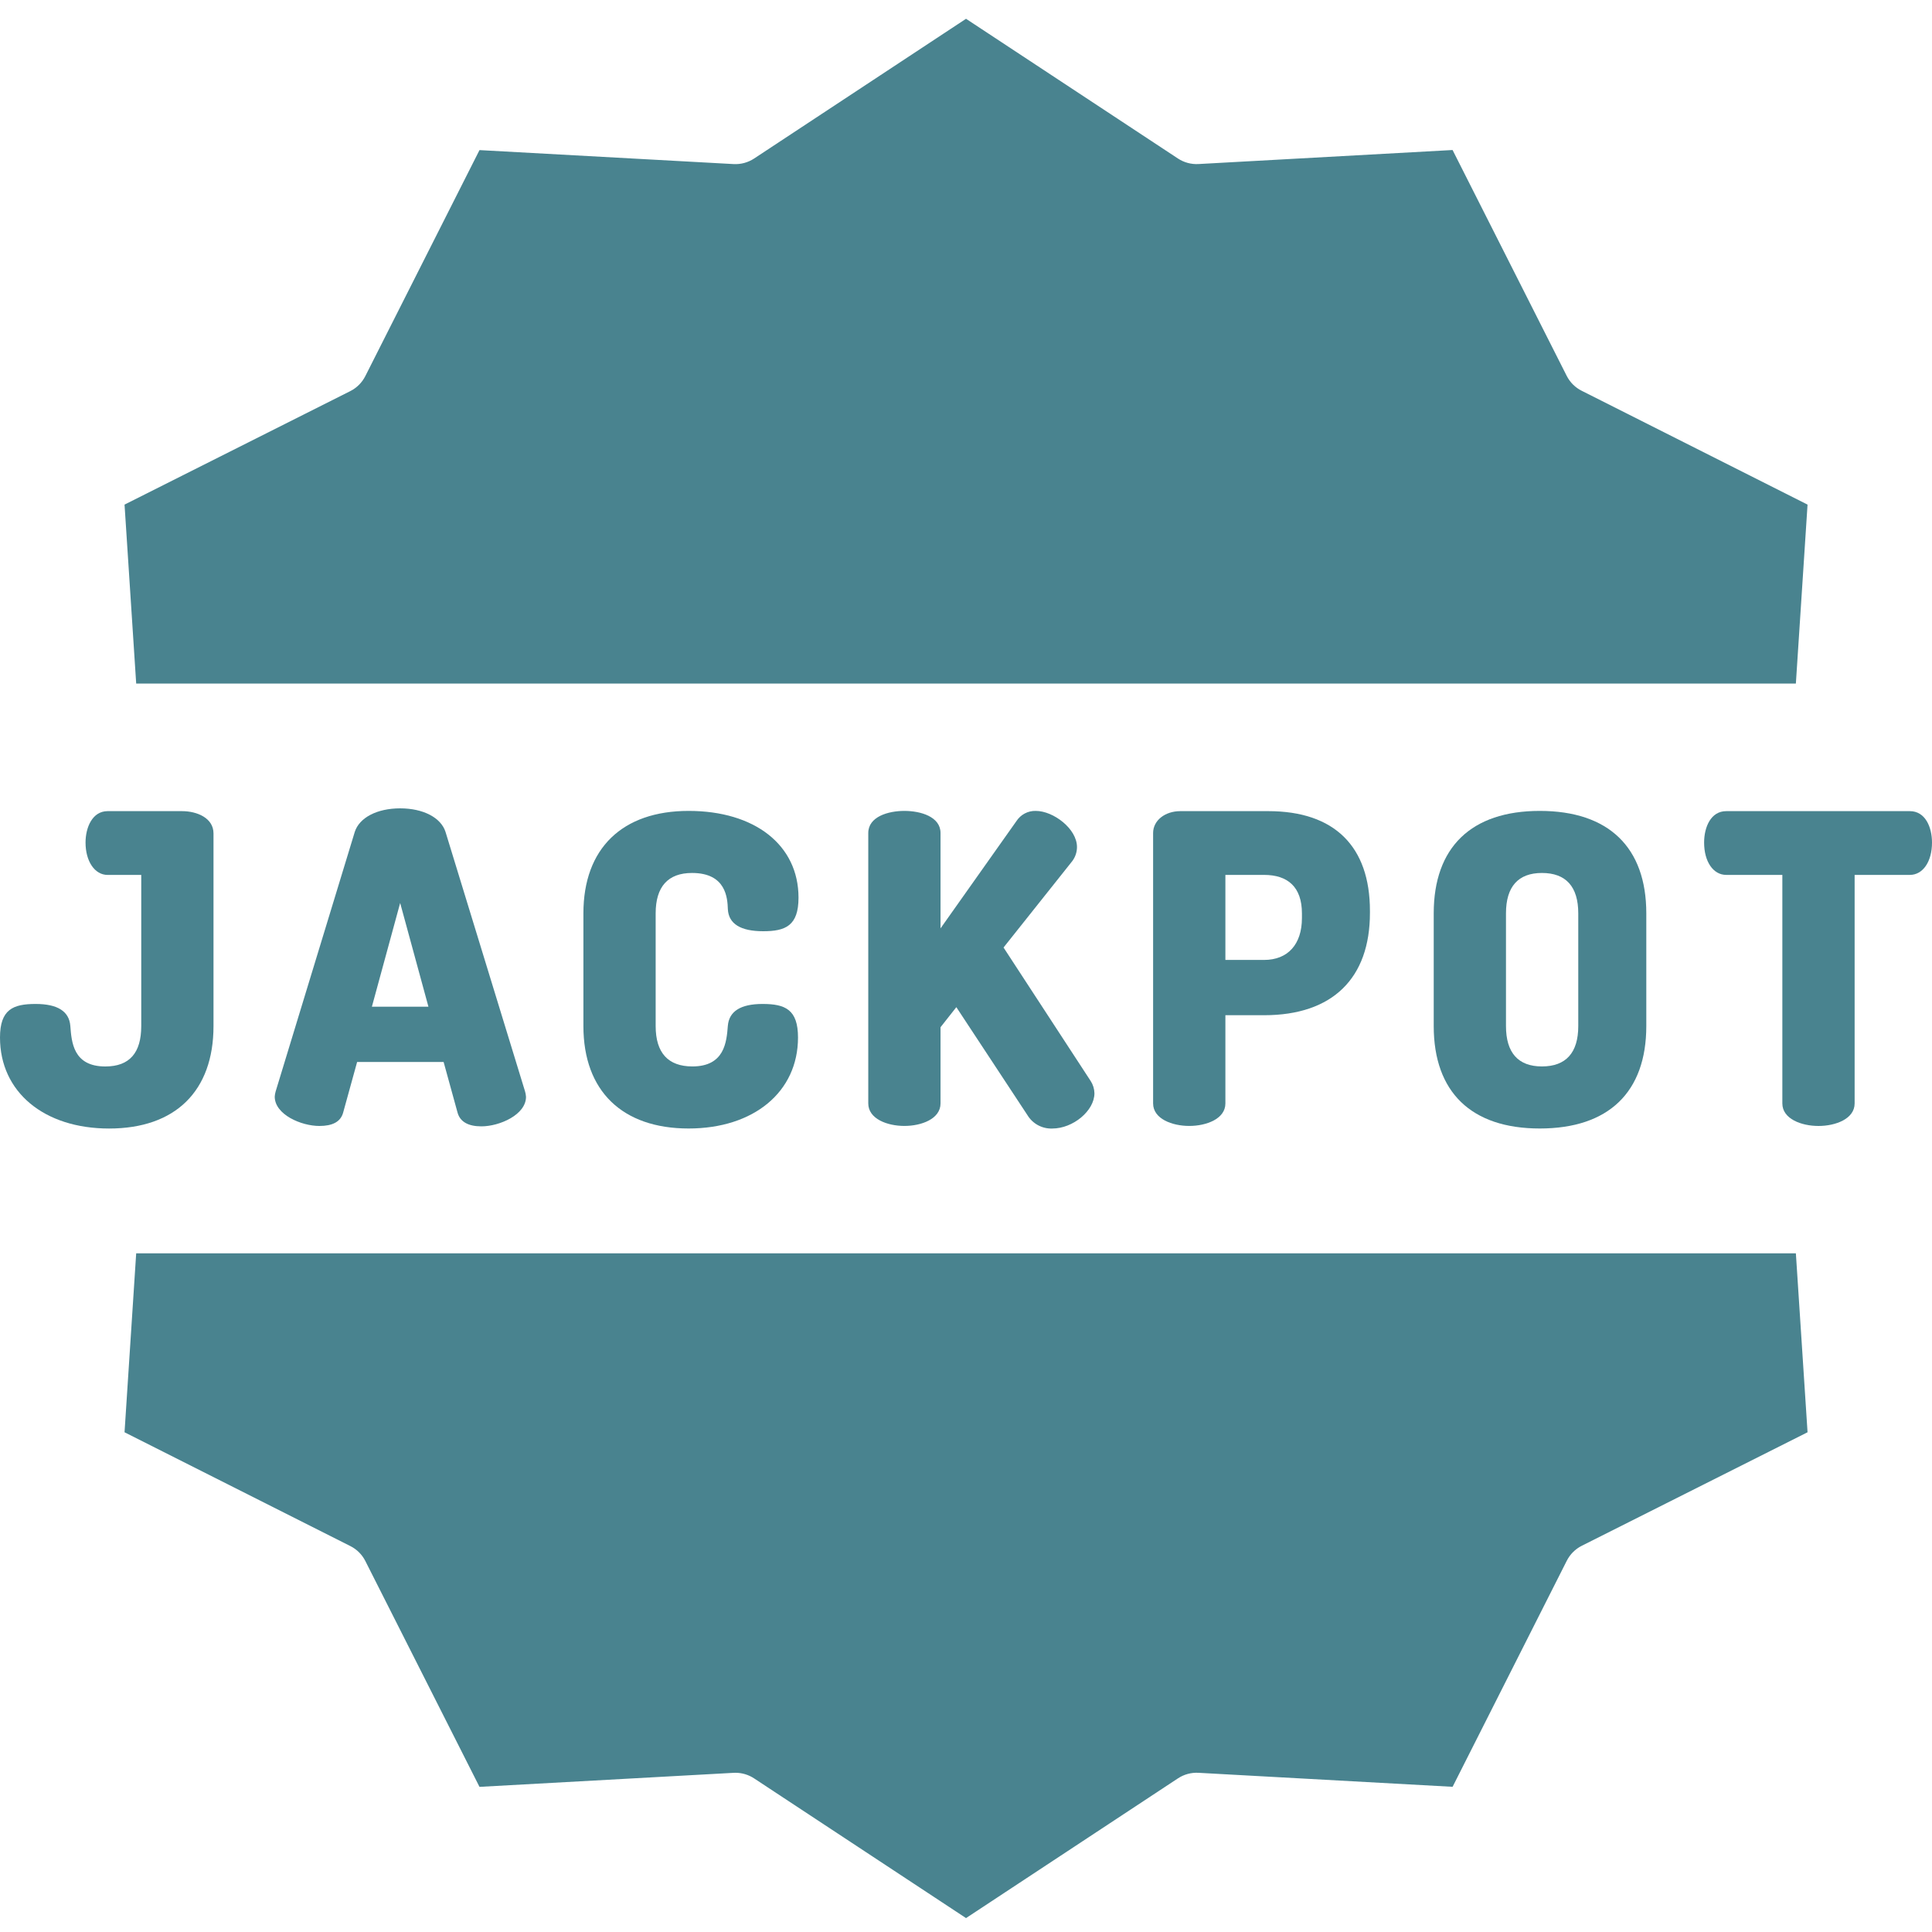
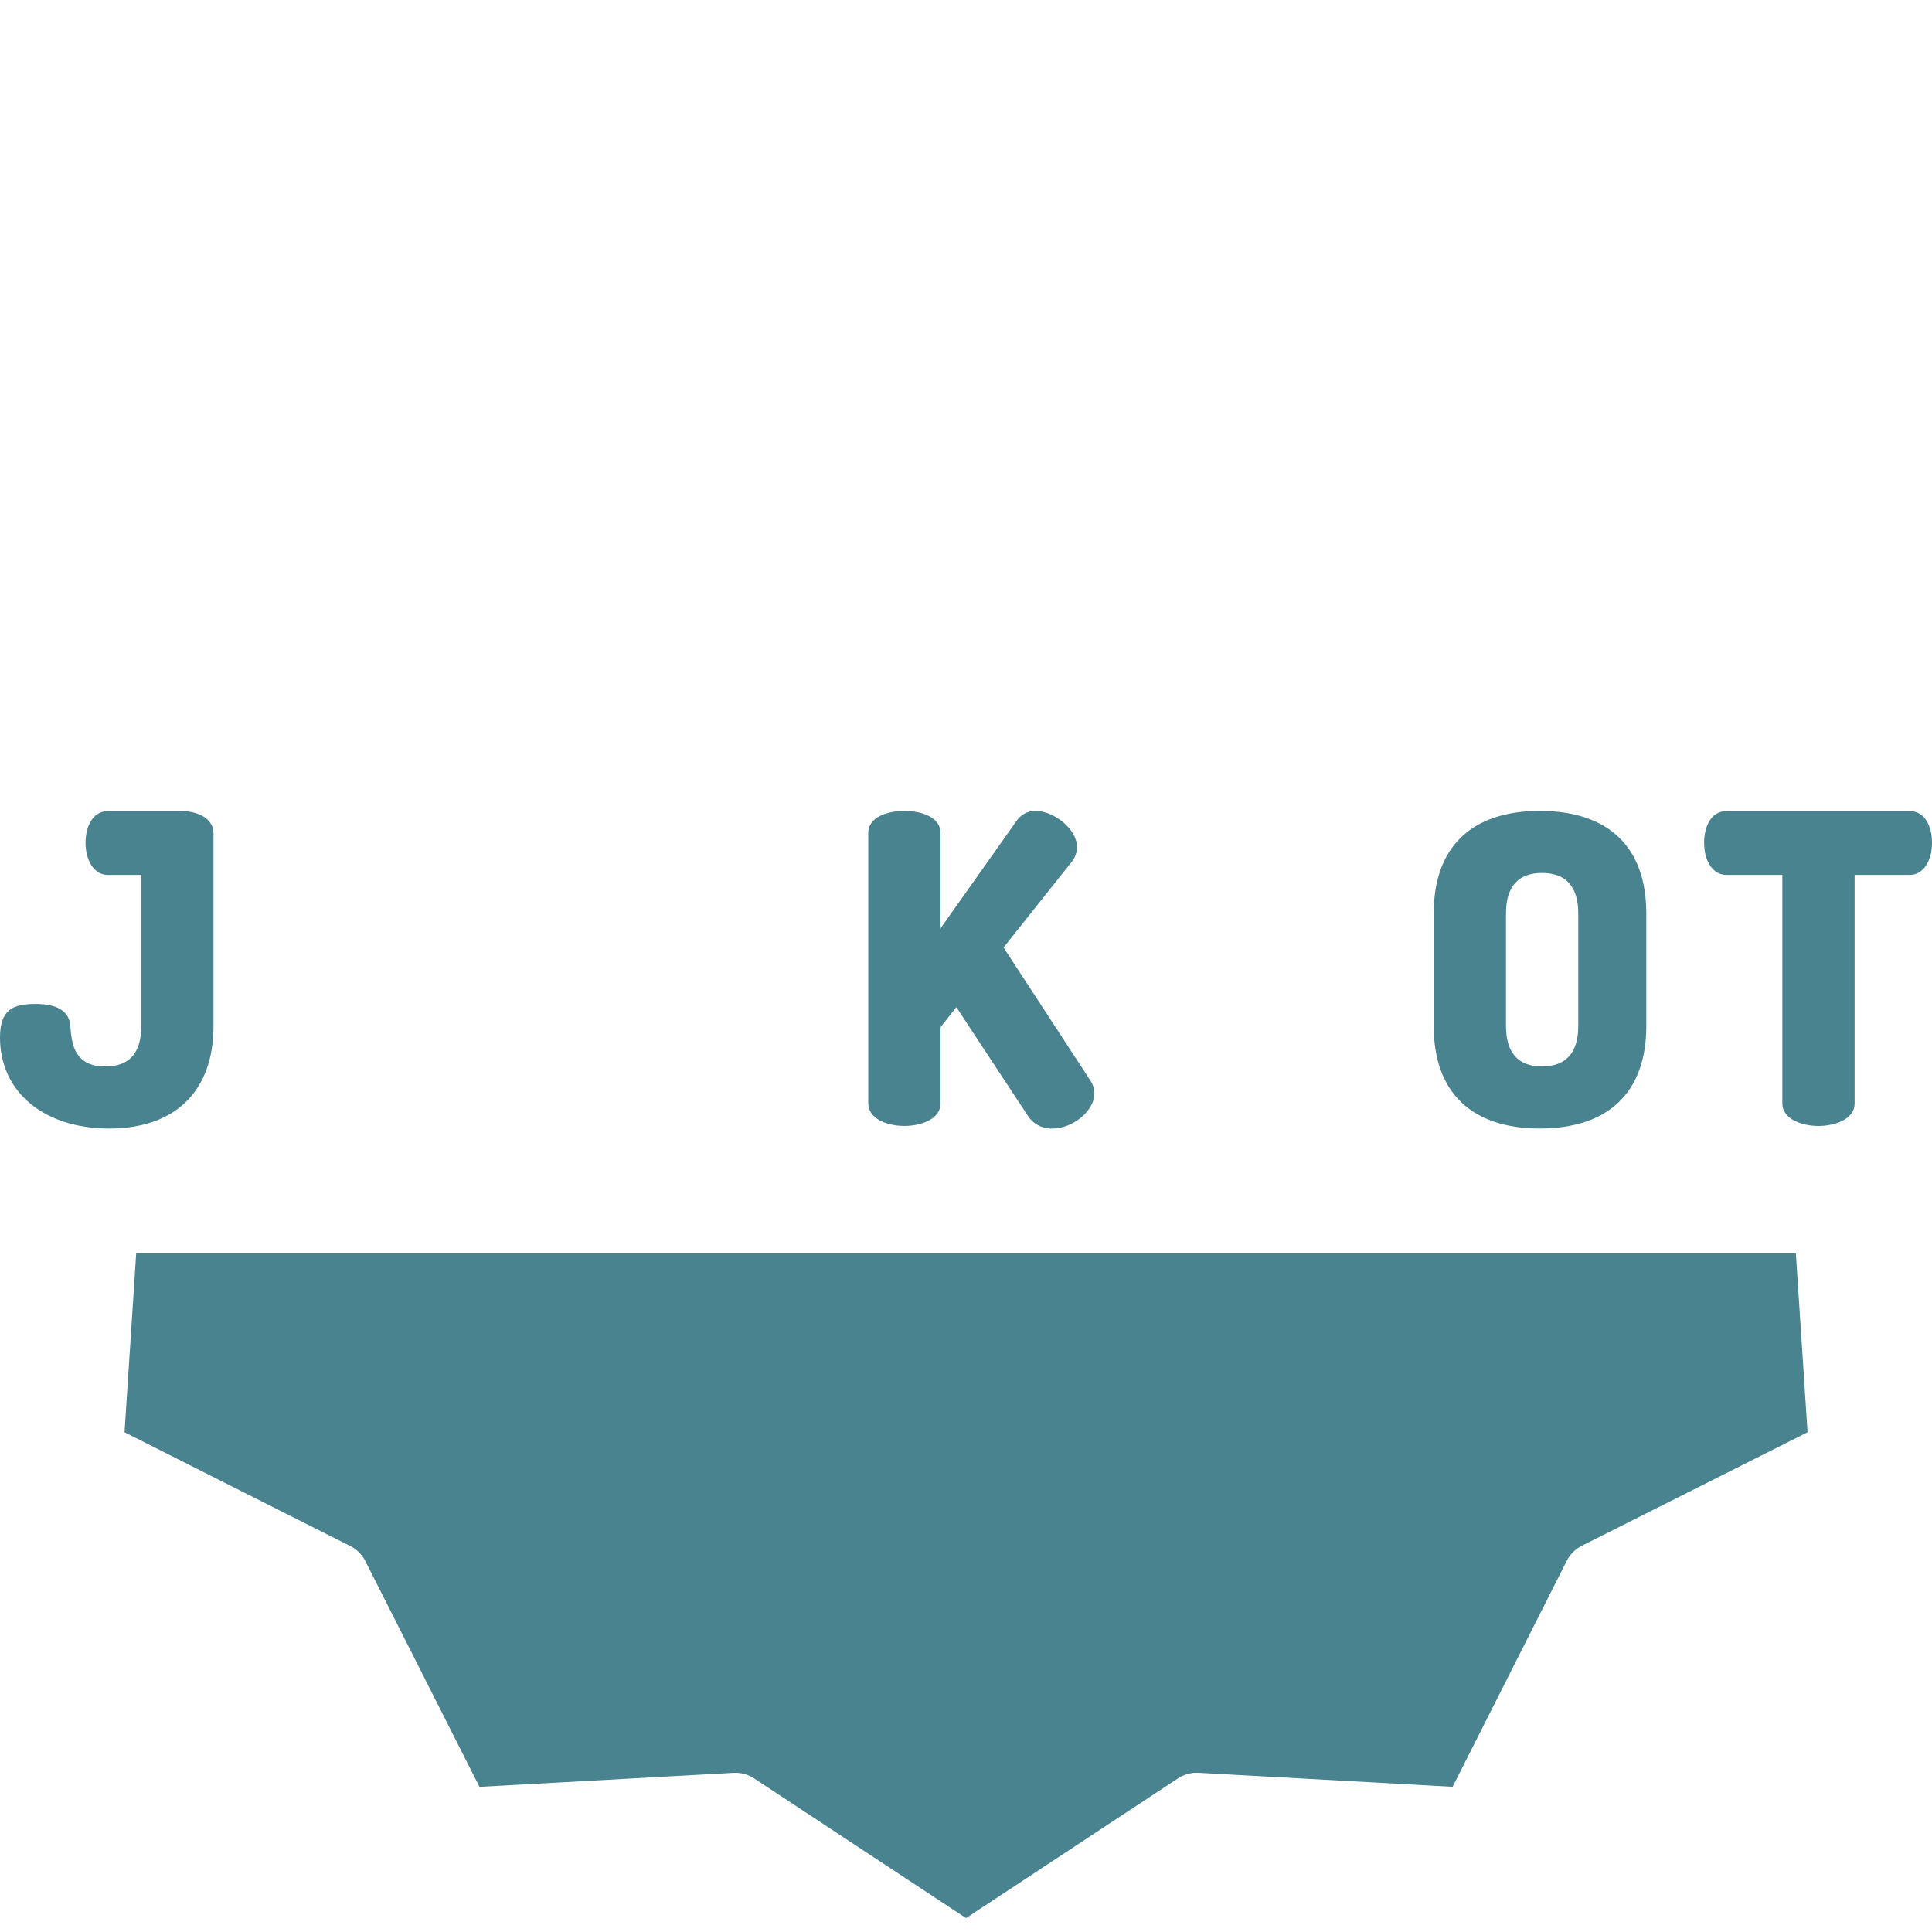
<svg xmlns="http://www.w3.org/2000/svg" width="65" height="65" viewBox="0 0 65 65" fill="none">
  <path d="M4.582 42.166L4.19 48.187L11.785 52.015C12.002 52.123 12.18 52.299 12.29 52.516L16.132 60.117L24.679 59.645C24.7 59.644 24.721 59.643 24.742 59.643C24.965 59.643 25.185 59.709 25.371 59.832L32.501 64.532L39.631 59.831C39.836 59.696 40.079 59.63 40.324 59.644L48.871 60.115L52.712 52.511C52.822 52.293 52.999 52.116 53.217 52.006L60.813 48.187L60.42 42.166H4.582Z" fill="#49838F" />
-   <path d="M60.42 22.998L60.813 16.977L53.218 13.149C53 13.041 52.823 12.866 52.712 12.649L48.87 5.047L40.324 5.519C40.079 5.533 39.836 5.468 39.631 5.333L32.501 0.632L25.372 5.333C25.167 5.468 24.924 5.534 24.679 5.52L16.132 5.05L12.291 12.653C12.181 12.871 12.004 13.048 11.786 13.158L4.19 16.977L4.582 22.998H60.42Z" fill="#49838F" />
  <path d="M7.183 34.52V28.04C7.183 27.52 6.628 27.29 6.124 27.29H3.621C3.108 27.29 2.878 27.836 2.878 28.348C2.878 28.972 3.184 29.436 3.621 29.436H4.752V34.521C4.752 35.422 4.359 35.88 3.543 35.88C2.46 35.88 2.408 35.058 2.366 34.515C2.327 34.025 1.937 33.777 1.199 33.777C0.438 33.777 0 33.962 0 34.907C0 36.738 1.48 37.968 3.67 37.968C5.898 37.968 7.183 36.711 7.183 34.52Z" fill="#49838F" />
-   <path d="M11.543 37.439L12.015 35.729H14.925L15.396 37.44C15.484 37.745 15.76 37.895 16.195 37.895C16.807 37.895 17.697 37.504 17.697 36.901C17.693 36.84 17.682 36.779 17.665 36.72L14.99 27.992C14.839 27.509 14.239 27.196 13.463 27.196C12.686 27.196 12.088 27.508 11.935 27.991L9.274 36.72C9.257 36.777 9.247 36.836 9.243 36.895C9.243 37.497 10.132 37.882 10.745 37.882C11.18 37.882 11.456 37.746 11.543 37.439ZM13.463 30.38L14.414 33.869H12.512L13.463 30.38Z" fill="#49838F" />
-   <path d="M23.283 29.37C24.438 29.37 24.474 30.225 24.488 30.591C24.515 31.082 24.917 31.33 25.677 31.33C26.429 31.33 26.865 31.145 26.865 30.201C26.865 28.428 25.392 27.282 23.168 27.282C20.94 27.282 19.628 28.539 19.628 30.73V34.52C19.628 36.711 20.941 37.967 23.168 37.967C25.358 37.967 26.848 36.737 26.848 34.906C26.848 33.962 26.416 33.777 25.655 33.777C24.917 33.777 24.527 34.025 24.487 34.515C24.445 35.058 24.377 35.879 23.294 35.879C22.478 35.879 22.059 35.422 22.059 34.52V30.73C22.059 29.828 22.476 29.37 23.283 29.37Z" fill="#49838F" />
  <path d="M30.427 27.282C29.88 27.282 29.212 27.477 29.212 28.026V37.123C29.212 37.645 29.855 37.881 30.427 37.881C31 37.881 31.643 37.645 31.643 37.123V34.56L32.175 33.885L34.568 37.519C34.744 37.809 35.064 37.981 35.404 37.968C36.104 37.968 36.821 37.368 36.821 36.781C36.818 36.635 36.774 36.492 36.695 36.37L33.763 31.878L36.077 28.969C36.178 28.833 36.234 28.668 36.234 28.498C36.234 27.883 35.44 27.282 34.847 27.282C34.584 27.275 34.337 27.406 34.195 27.627L31.643 31.234V28.026C31.643 27.477 30.975 27.282 30.427 27.282Z" fill="#49838F" />
-   <path d="M41.227 37.124V34.156H42.528C44.844 34.156 46.09 32.902 46.09 30.715V30.644C46.09 28.476 44.895 27.29 42.671 27.29H39.71C39.197 27.29 38.795 27.602 38.795 28.026V37.123C38.795 37.644 39.439 37.881 40.011 37.881C40.583 37.881 41.227 37.645 41.227 37.124ZM41.227 29.435H42.528C43.324 29.435 43.802 29.84 43.802 30.73V30.887C43.802 31.776 43.324 32.296 42.528 32.296H41.227V29.435Z" fill="#49838F" />
  <path d="M51.804 27.282C49.499 27.282 48.236 28.506 48.236 30.729V34.52C48.236 36.743 49.499 37.967 51.804 37.967C54.12 37.967 55.388 36.743 55.388 34.52V30.729C55.388 28.506 54.12 27.282 51.804 27.282ZM53.099 34.52C53.099 35.421 52.683 35.879 51.876 35.879C51.079 35.879 50.667 35.421 50.667 34.52V30.729C50.667 29.828 51.079 29.37 51.876 29.37C52.683 29.37 53.099 29.828 53.099 30.729V34.52Z" fill="#49838F" />
  <path d="M64.256 27.29H58.077C57.563 27.29 57.333 27.821 57.333 28.348C57.333 28.988 57.639 29.435 58.077 29.435H59.965V37.124C59.965 37.645 60.609 37.882 61.181 37.882C61.753 37.882 62.397 37.645 62.397 37.124V29.435H64.256C64.694 29.435 65 28.988 65 28.348C65 27.821 64.77 27.29 64.256 27.29Z" fill="#49838F" />
</svg>